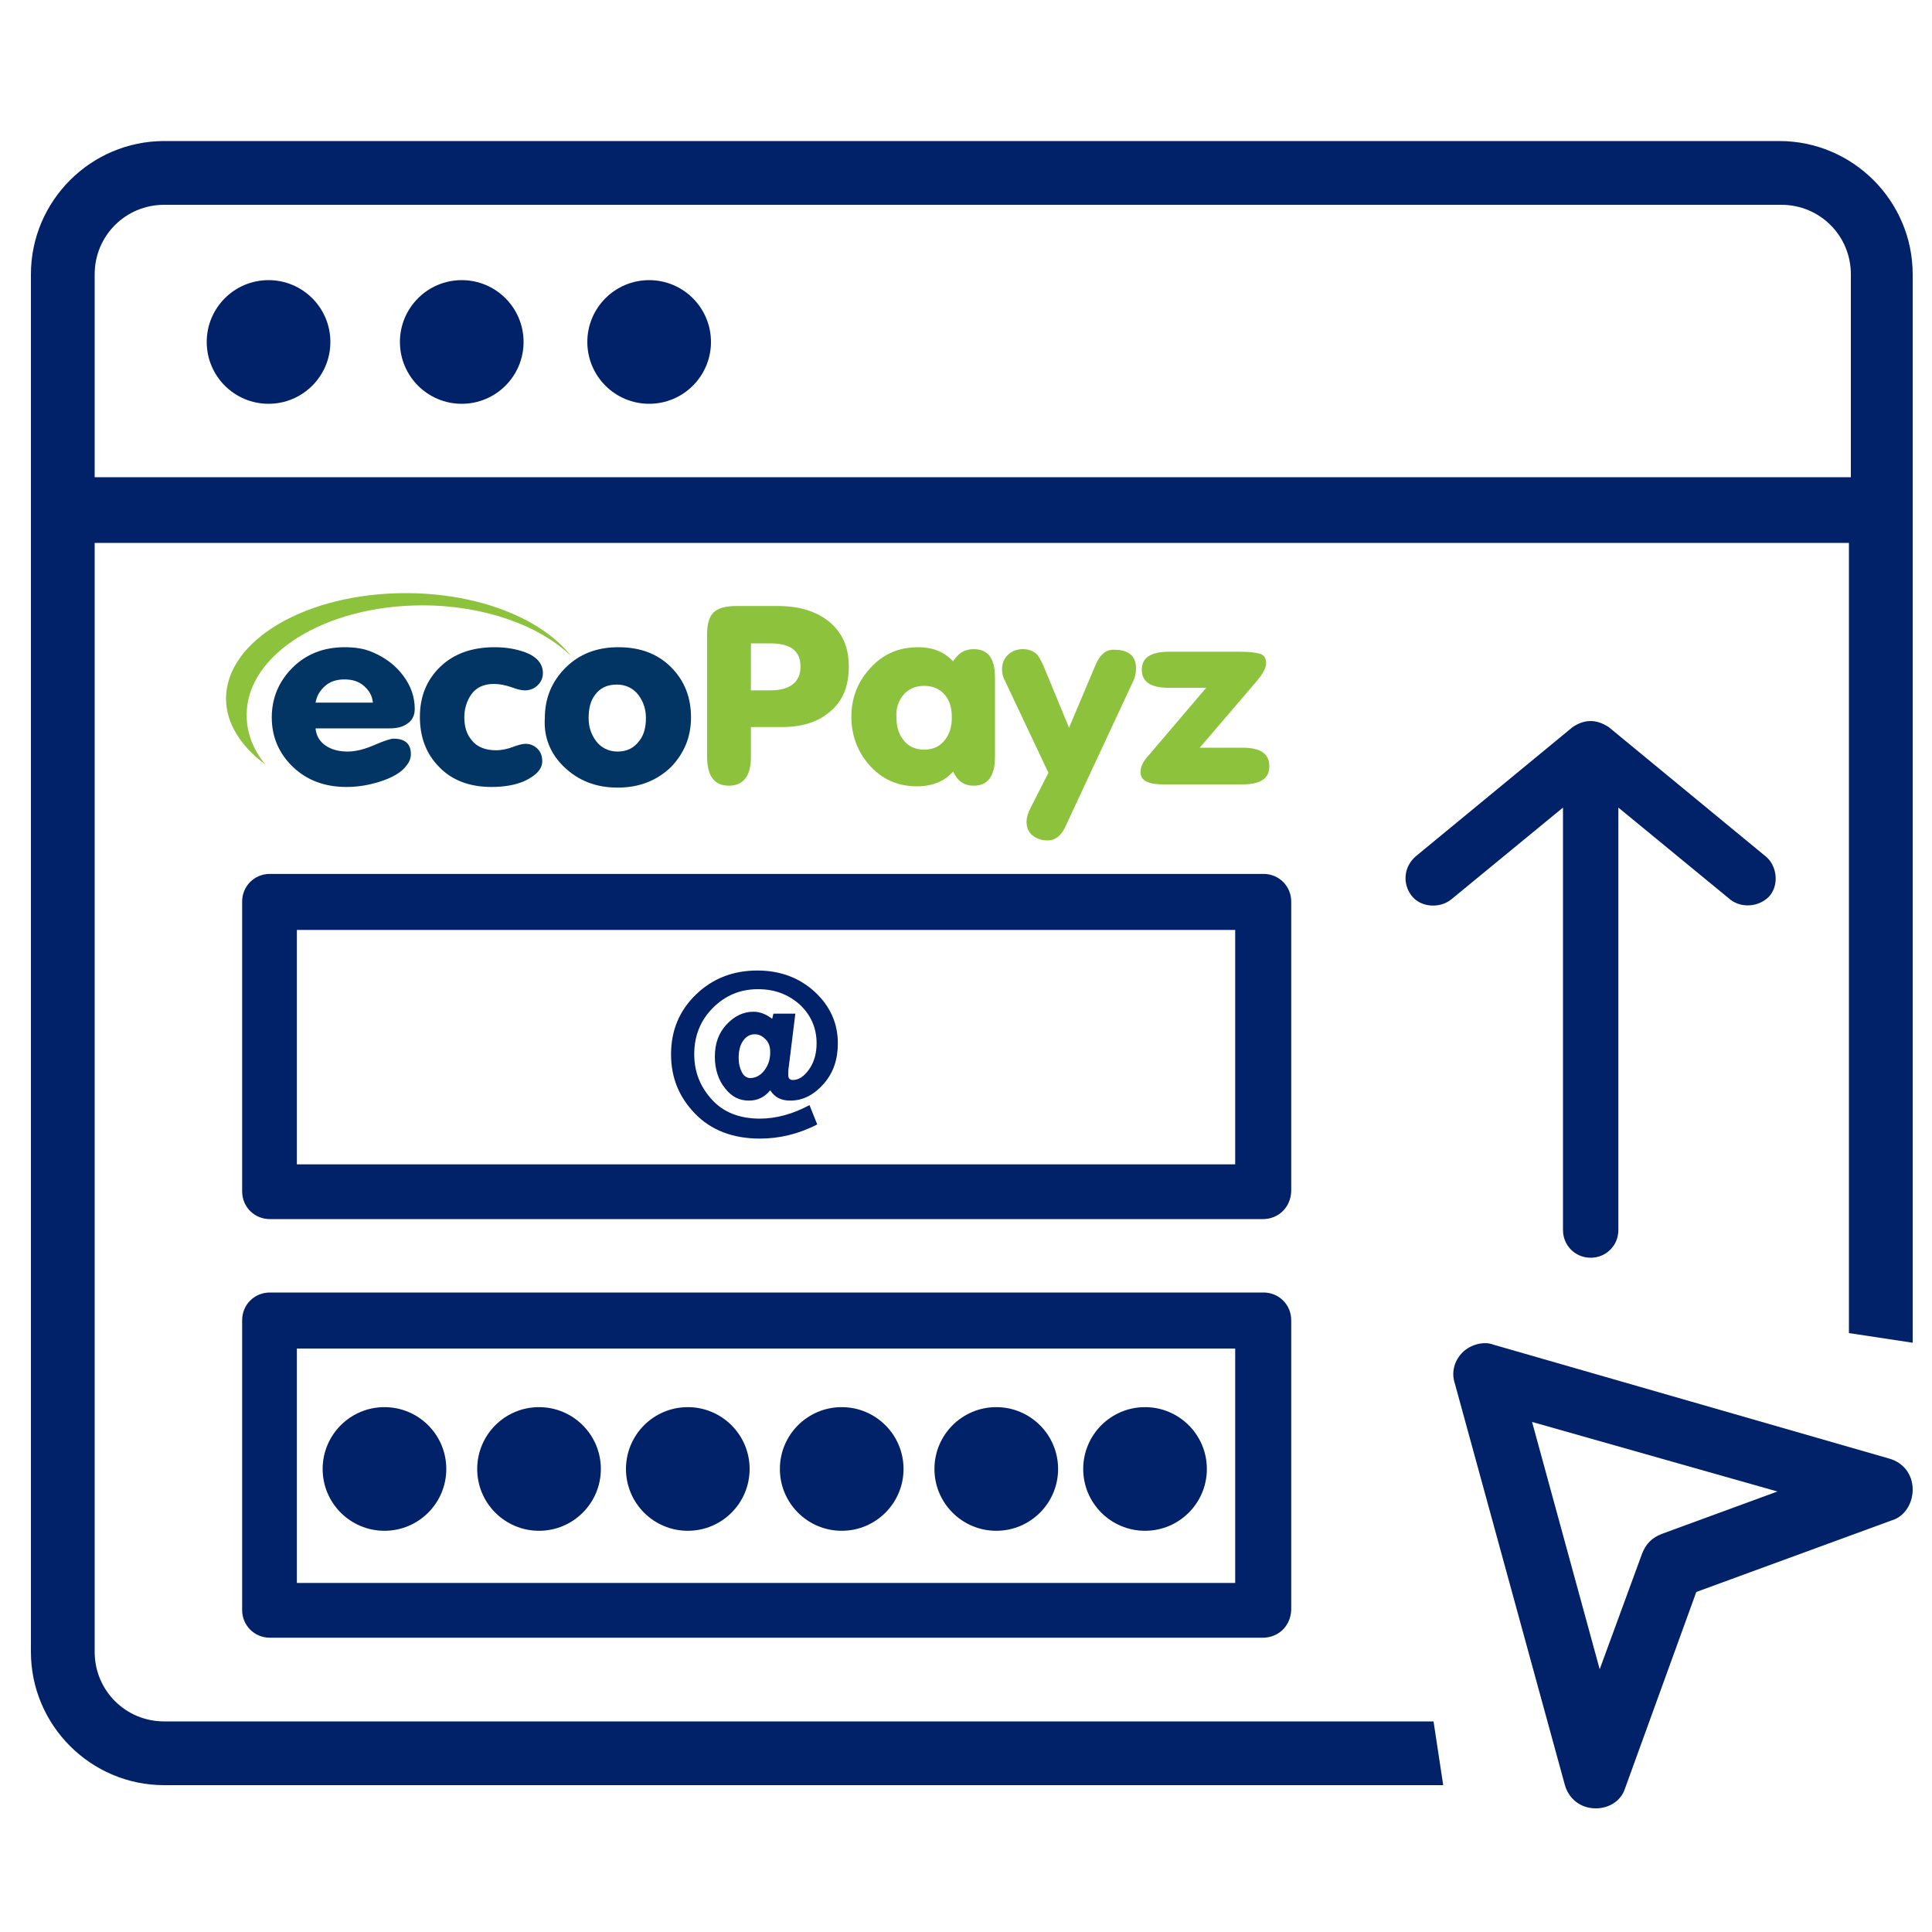
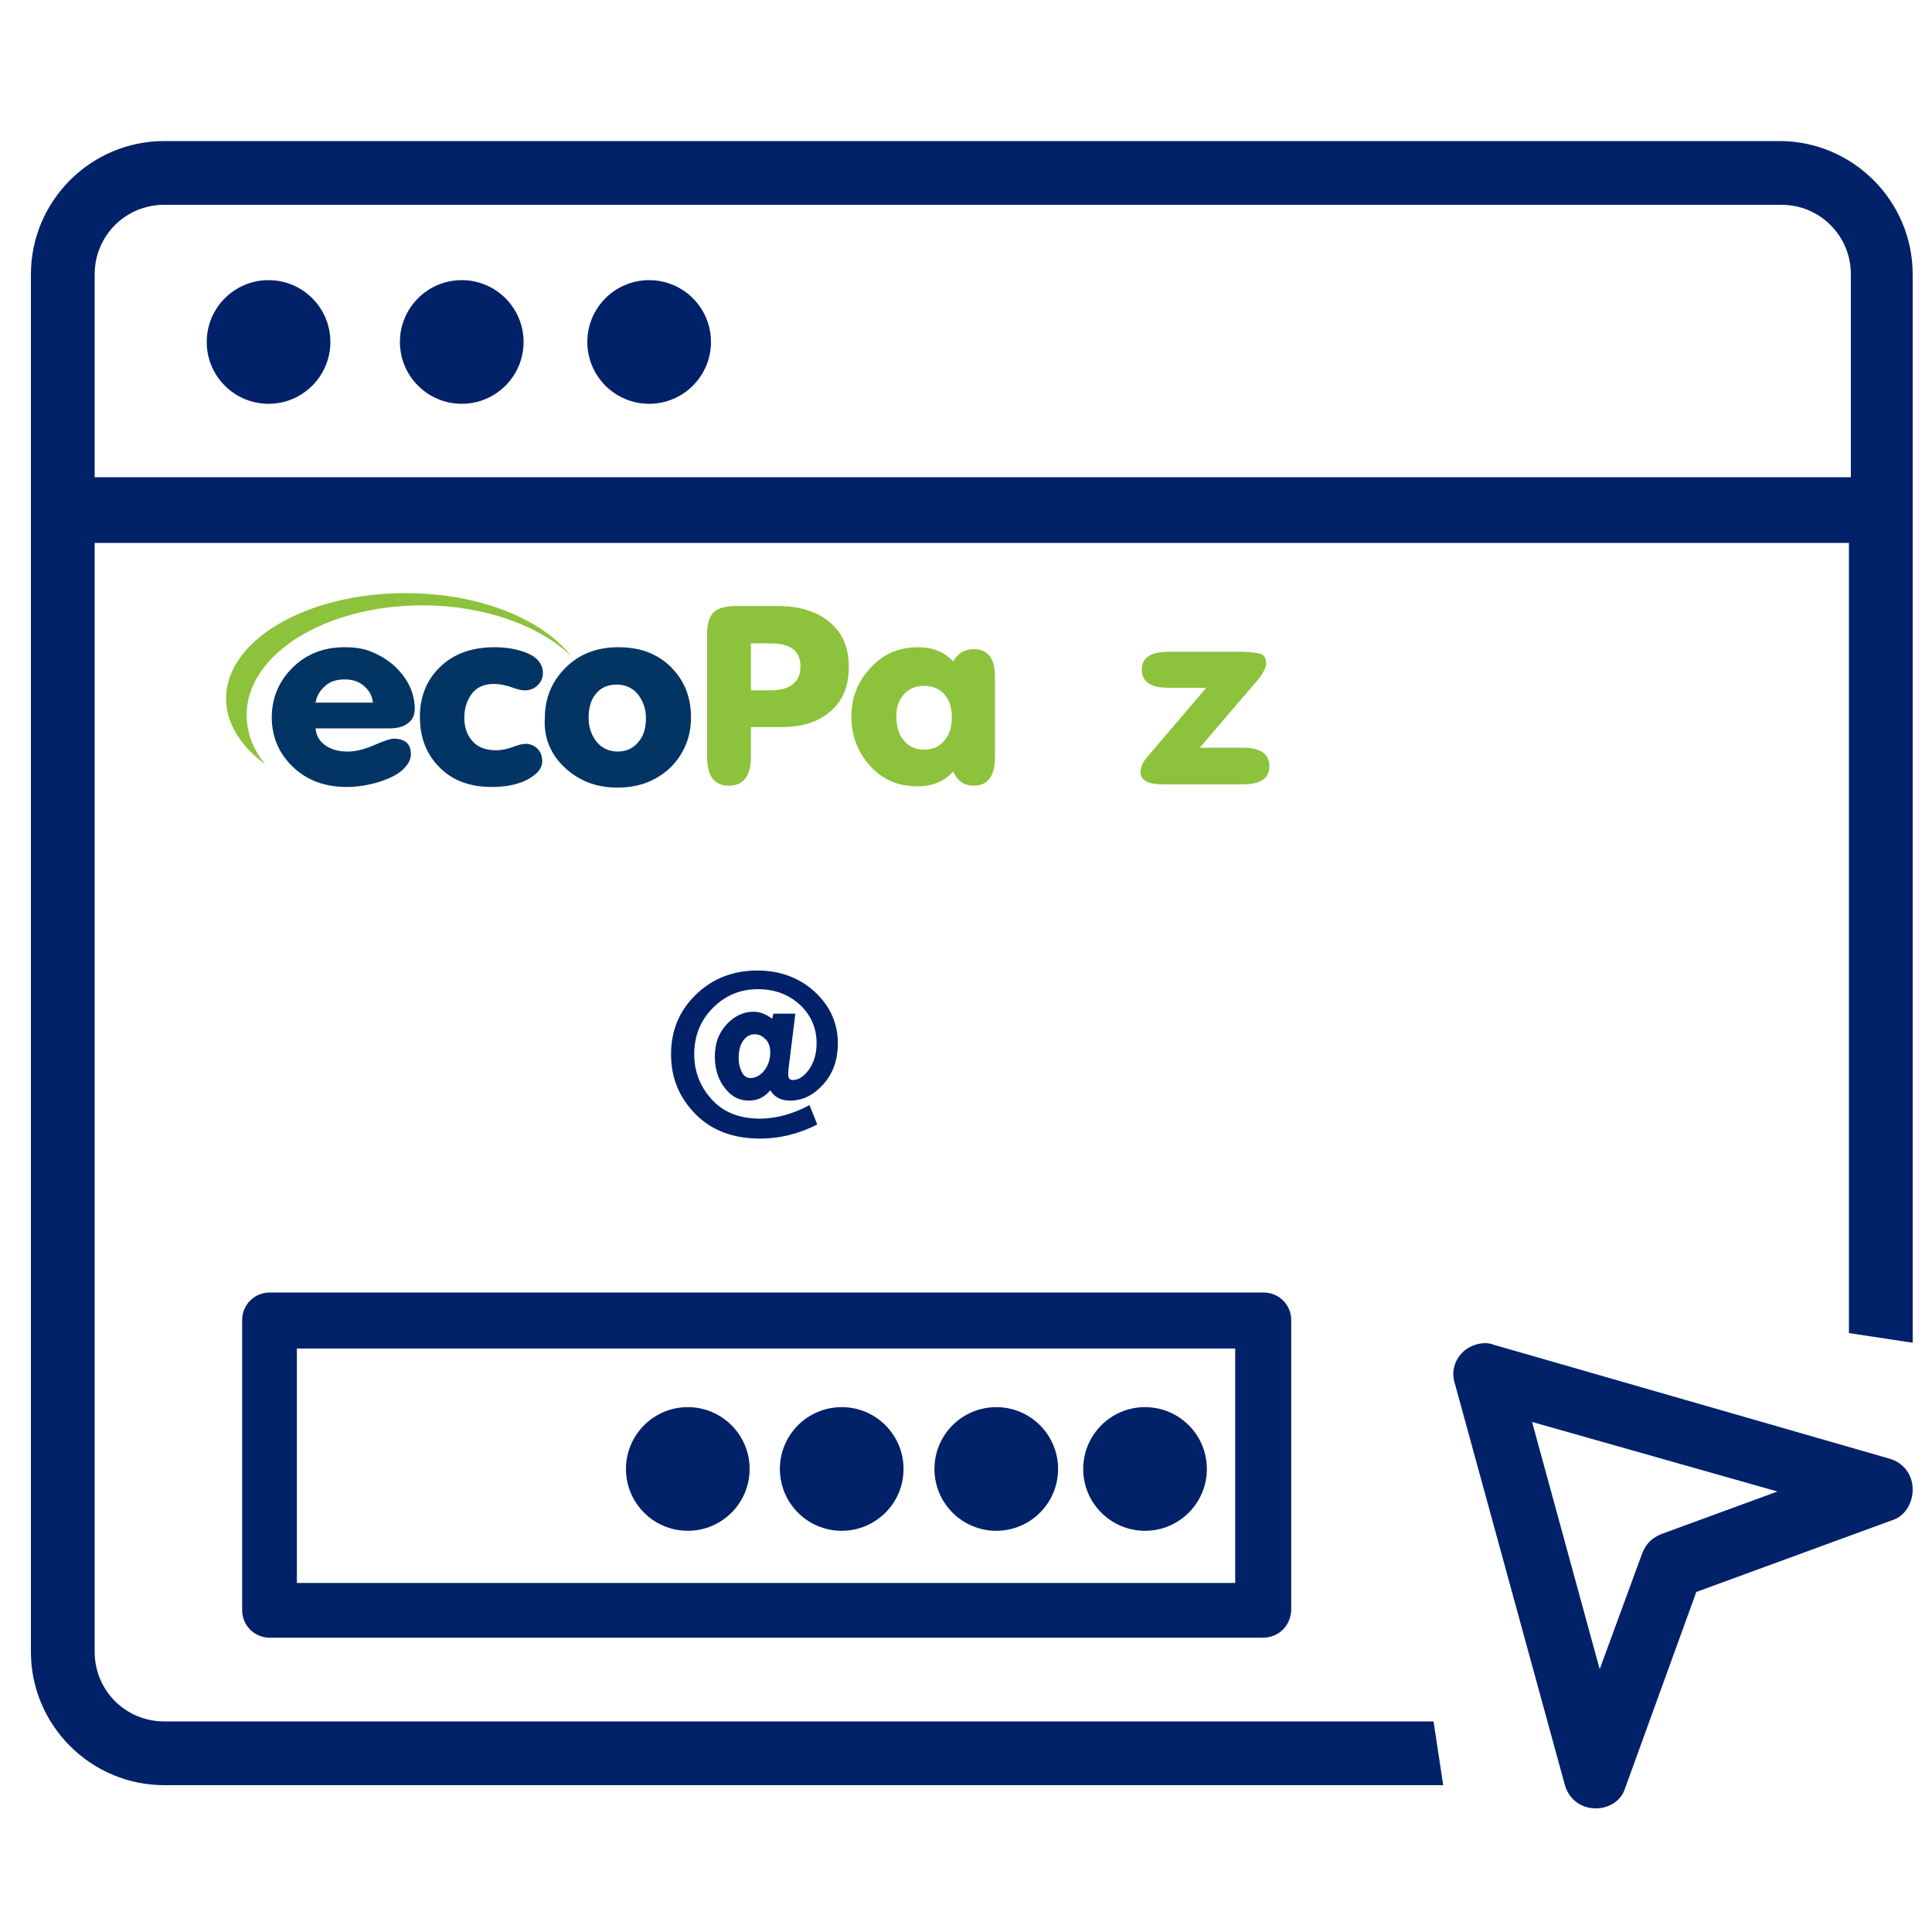
<svg xmlns="http://www.w3.org/2000/svg" version="1.1" id="Capa_1" x="0px" y="0px" viewBox="0 0 300 300" style="enable-background:new 0 0 300 300;" xml:space="preserve">
  <style type="text/css">
	.st0{fill:#012169;}
	.st1{fill:#8CC23C;}
	.st2{fill:#033564;}
</style>
  <circle class="st0" cx="41.7" cy="53.1" r="9.6" />
  <circle class="st0" cx="71.7" cy="53.1" r="9.6" />
  <circle class="st0" cx="100.8" cy="53.1" r="9.6" />
  <path class="st0" d="M222.6,267.3H25.5c-6,0-10.8-4.8-10.8-10.8V84.3h272.4V207l9.9,1.5V42.6c0-11.4-9.3-20.7-20.7-20.7H25.5  c-11.4,0-20.7,9.3-20.7,20.7v213.9c0,11.4,9.3,20.7,20.7,20.7h198.6L222.6,267.3z M14.7,42.6c0-6,4.8-10.8,10.8-10.8h251.1  c6,0,10.8,4.8,10.8,10.8v31.5H14.7V42.6z" />
  <path class="st0" d="M247.8,280.8C247.8,280.8,247.5,280.8,247.8,280.8c-2.4,0-4.2-1.5-4.8-3.6l-17.1-62.4c-0.6-1.8,0-3.6,1.2-4.8  s3.3-1.8,4.8-1.2l61.5,17.7c2.1,0.6,3.6,2.4,3.6,4.8c0,2.1-1.2,4.2-3.3,4.8l-30.3,11.1l-11.1,30.6  C251.7,279.6,249.9,280.8,247.8,280.8z M237.9,220.8l10.5,38.4l6.6-18c0.6-1.5,1.5-2.4,3-3l18-6.6L237.9,220.8z" />
  <g>
-     <circle class="st0" cx="59.7" cy="228.1" r="9.6" />
-     <circle class="st0" cx="83.7" cy="228.1" r="9.6" />
    <circle class="st0" cx="106.8" cy="228.1" r="9.6" />
    <circle class="st0" cx="130.7" cy="228.1" r="9.6" />
    <circle class="st0" cx="154.7" cy="228.1" r="9.6" />
    <circle class="st0" cx="177.8" cy="228.1" r="9.6" />
    <g>
      <path class="st0" d="M196.1,254.3H41.9c-2.4,0-4.3-1.9-4.3-4.3v-45c0-2.4,1.9-4.3,4.3-4.3h154.3c2.4,0,4.3,1.9,4.3,4.3v45    C200.4,252.5,198.5,254.3,196.1,254.3z M46.1,245.8h145.7v-36.4H46.1V245.8z" />
    </g>
  </g>
  <g>
    <g>
-       <path class="st0" d="M196.1,189.3H41.9c-2.4,0-4.3-1.9-4.3-4.3v-45c0-2.4,1.9-4.3,4.3-4.3h154.3c2.4,0,4.3,1.9,4.3,4.3v45    C200.4,187.5,198.5,189.3,196.1,189.3z M46.1,180.8h145.7v-36.4H46.1V180.8z" />
-     </g>
+       </g>
    <g>
      <path class="st0" d="M123.5,157.4l-1,8.1c-0.1,0.6-0.1,1-0.1,1.4c0,0.5,0.2,0.8,0.7,0.8c0.9,0,1.7-0.5,2.5-1.6s1.2-2.5,1.2-4.1    c0-2.4-0.9-4.4-2.6-6c-1.8-1.6-3.9-2.4-6.5-2.4c-2.8,0-5.1,1-7,2.9s-2.9,4.3-2.9,7.2c0,2.7,0.9,5,2.7,7c1.8,2,4.3,3,7.5,3    c2.5,0,5.1-0.7,7.7-2.1l1.2,3c-2.9,1.5-5.9,2.2-8.9,2.2c-4.2,0-7.6-1.3-10.1-3.9c-2.5-2.6-3.7-5.6-3.7-9.2c0-3.7,1.3-6.8,3.9-9.3    s5.8-3.7,9.5-3.7c3.5,0,6.5,1.1,8.9,3.3s3.6,4.9,3.6,8c0,2.5-0.7,4.6-2.2,6.3s-3.2,2.6-5.2,2.6c-1.4,0-2.4-0.5-3.1-1.6    c-0.9,1.1-2,1.6-3.3,1.6c-1.5,0-2.7-0.6-3.7-1.9c-1-1.2-1.6-2.9-1.6-4.9c0-2.1,0.6-3.7,1.8-5c1.2-1.3,2.6-2,4.2-2    c1,0,2,0.4,2.9,1.1l0.2-0.8L123.5,157.4L123.5,157.4z M116.5,167.4c0.8,0,1.6-0.4,2.2-1.2s0.9-1.7,0.9-2.8c0-0.8-0.2-1.5-0.7-2    s-1-0.8-1.7-0.8s-1.3,0.3-1.8,1s-0.7,1.6-0.7,2.7c0,0.9,0.2,1.6,0.5,2.2C115.5,167.1,116,167.4,116.5,167.4z" />
    </g>
  </g>
-   <path class="st0" d="M244.2,112.9L219.8,133c-1.9,1.7-2,4.3-0.6,6.1s4.3,2,6.1,0.6l17.4-14.3V191c0,2.4,1.9,4.3,4.3,4.3  c2.4,0,4.3-1.9,4.3-4.3v-65.6l17.4,14.3c1.8,1.4,4.6,1.1,6.1-0.6c1.5-1.8,1.1-4.7-0.6-6.1l-24.4-20.1  C247.8,111.6,246,111.7,244.2,112.9L244.2,112.9z" />
  <g id="XMLID_1_">
    <path id="XMLID_544_" class="st1" d="M63,92.1c-15.4,0-27.9,7.3-27.9,16.4c0,3.8,2.3,7.4,6.1,10.2c-1.9-2.3-2.9-4.9-2.9-7.7   c0-9.4,12.2-17,27.3-17c9.7,0,18.3,3.2,23.1,7.9C84.2,96.1,74.4,92.1,63,92.1z" />
    <path id="XMLID_205_" class="st2" d="M60.5,113.1c1.1,0,2-0.2,2.7-0.7c0.8-0.5,1.2-1.3,1.2-2.3c0-1.9-0.6-3.6-1.8-5.2   c-1.2-1.6-2.8-2.8-4.7-3.6c-1.3-0.6-2.8-0.8-4.4-0.8c-3.3,0-6,1.1-8.1,3.2c-2.1,2.1-3.2,4.7-3.2,7.7c0,3,1.1,5.6,3.3,7.7   c2.2,2.1,5,3.1,8.3,3.1c1.8,0,3.5-0.3,5.1-0.8c1.9-0.6,3.4-1.4,4.2-2.5c0.5-0.6,0.7-1.2,0.7-1.8c0-1.6-0.9-2.4-2.7-2.4   c-0.4,0-1.4,0.3-3,1c-1.6,0.7-3,1-4.1,1c-1.4,0-2.5-0.3-3.4-0.9c-0.9-0.6-1.5-1.5-1.6-2.7H60.5z M50.5,106.5c0.8-0.7,1.8-1,3-1   c1.2,0,2.2,0.3,3,1c0.8,0.7,1.3,1.5,1.4,2.6H49C49.2,108,49.7,107.2,50.5,106.5z" />
    <path id="XMLID_203_" class="st2" d="M68.2,119.1c2,2.1,4.8,3.1,8.1,3.1c2,0,3.7-0.3,5.1-0.9c1.9-0.9,2.8-1.9,2.8-3.1   c0-0.7-0.2-1.4-0.7-1.9c-0.5-0.5-1.1-0.8-1.9-0.8c-0.5,0-1.2,0.2-2,0.5c-0.8,0.3-1.7,0.5-2.6,0.5c-1.6,0-2.9-0.5-3.7-1.5   c-0.8-0.9-1.2-2.1-1.2-3.6c0-1.4,0.4-2.6,1.1-3.6c0.8-1.1,2-1.6,3.5-1.6c0.9,0,1.8,0.2,2.7,0.5c0.8,0.3,1.5,0.5,2.1,0.5   c0.8,0,1.5-0.3,2-0.8c0.5-0.5,0.8-1.1,0.8-1.9c0-1.4-0.9-2.5-2.7-3.2c-1.4-0.5-2.9-0.8-4.8-0.8c-3.5,0-6.3,1-8.4,3   c-2.1,2-3.2,4.6-3.2,7.8C65.2,114.5,66.2,117.1,68.2,119.1L68.2,119.1z" />
-     <path id="XMLID_200_" class="st2" d="M87.6,119.1c2.2,2.1,4.9,3.2,8.3,3.2c3.4,0,6.1-1.1,8.3-3.2c2-2.1,3.1-4.6,3.1-7.7   c0-3.1-1-5.7-3.1-7.8c-2.1-2.1-4.8-3.1-8.2-3.1c-3.4,0-6.1,1.1-8.2,3.2c-2.1,2.1-3.2,4.7-3.2,7.8C84.4,114.5,85.5,117.1,87.6,119.1   L87.6,119.1z M92.4,107.9c0.8-1.1,1.9-1.6,3.4-1.6c1.4,0,2.6,0.6,3.4,1.7c0.7,1,1.1,2.1,1.1,3.5c0,1.4-0.3,2.6-1,3.5   c-0.8,1.1-1.9,1.7-3.4,1.7c-1.4,0-2.6-0.6-3.4-1.7c-0.7-1-1.1-2.1-1.1-3.5C91.4,110,91.7,108.8,92.4,107.9L92.4,107.9z" />
+     <path id="XMLID_200_" class="st2" d="M87.6,119.1c2.2,2.1,4.9,3.2,8.3,3.2c3.4,0,6.1-1.1,8.3-3.2c2-2.1,3.1-4.6,3.1-7.7   c0-3.1-1-5.7-3.1-7.8c-2.1-2.1-4.8-3.1-8.2-3.1c-3.4,0-6.1,1.1-8.2,3.2c-2.1,2.1-3.2,4.7-3.2,7.8C84.4,114.5,85.5,117.1,87.6,119.1   L87.6,119.1z M92.4,107.9c0.8-1.1,1.9-1.6,3.4-1.6c1.4,0,2.6,0.6,3.4,1.7c0.7,1,1.1,2.1,1.1,3.5c0,1.4-0.3,2.6-1,3.5   c-0.8,1.1-1.9,1.7-3.4,1.7c-1.4,0-2.6-0.6-3.4-1.7c-0.7-1-1.1-2.1-1.1-3.5C91.4,110,91.7,108.8,92.4,107.9L92.4,107.9" />
    <path id="XMLID_197_" class="st1" d="M116.6,99.9h3c3.2,0,4.7,1.2,4.7,3.6c0,2.4-1.6,3.7-4.7,3.7h-3V99.9z M116.6,117.6v-4.7h4.7   c3.3,0,5.8-0.8,7.7-2.5c1.9-1.6,2.8-3.9,2.8-6.9c0-3-1-5.3-3.1-7c-2-1.6-4.6-2.4-8-2.4h-6.2c-1.8,0-3,0.3-3.7,1   c-0.7,0.7-1,1.8-1,3.4v19c0,3,1.1,4.5,3.4,4.5C115.4,122,116.6,120.5,116.6,117.6L116.6,117.6z" />
    <path id="XMLID_171_" class="st1" d="M140.2,108c0.8-1,1.9-1.5,3.3-1.5c1.4,0,2.5,0.5,3.3,1.5c0.7,0.9,1,2,1,3.4   c0,1.3-0.3,2.5-1,3.4c-0.8,1.1-1.9,1.6-3.3,1.6c-1.4,0-2.5-0.5-3.3-1.6c-0.7-0.9-1-2.1-1-3.4C139.1,110,139.5,108.9,140.2,108   L140.2,108z M151.2,122c2.2,0,3.3-1.5,3.3-4.5v-12.3c0-3-1.1-4.4-3.3-4.4c-1.4,0-2.4,0.6-3.2,1.9c-1.4-1.5-3.2-2.2-5.4-2.2   c-3.1,0-5.6,1.1-7.6,3.4c-1.9,2.1-2.8,4.6-2.8,7.4c0,2.8,0.9,5.3,2.7,7.4c2,2.3,4.5,3.4,7.5,3.4c2.4,0,4.3-0.8,5.6-2.3   C148.7,121.3,149.7,122,151.2,122L151.2,122z" />
-     <path id="XMLID_169_" class="st1" d="M170.1,103.3L166,113l-3.8-9.2c-0.4-1-0.8-1.7-1.1-2.1c-0.6-0.6-1.3-0.9-2.3-0.9   c-0.9,0-1.7,0.3-2.3,0.9c-0.6,0.6-0.9,1.3-0.9,2.2c0,0.6,0.1,1.2,0.4,1.7l6.8,14.4l-2.8,5.5c-0.4,0.8-0.6,1.5-0.6,2.1   c0,0.9,0.3,1.6,0.9,2.1c0.6,0.5,1.4,0.8,2.4,0.8c1.2,0,2.2-0.8,2.9-2.5l10.3-22.1c0.4-0.8,0.5-1.5,0.5-2.1c0-1.9-1.1-2.9-3.3-2.9   C171.8,100.8,170.8,101.6,170.1,103.3L170.1,103.3z" />
    <path id="XMLID_167_" class="st1" d="M192.9,116.1h-6.6l8.9-10.4c0.9-1.1,1.4-2,1.4-2.7c0-0.8-0.3-1.3-1-1.5   c-0.7-0.2-1.8-0.3-3.2-0.3h-10.8c-2.9,0-4.3,0.9-4.3,2.8c0,1.9,1.4,2.8,4.2,2.8h5.8l-9.2,10.8c-0.7,0.8-1,1.6-1,2.3   c0,1.3,1.2,1.9,3.5,1.9h12.3c2.8,0,4.2-0.9,4.2-2.8C197.1,117,195.7,116.1,192.9,116.1L192.9,116.1z" />
  </g>
</svg>